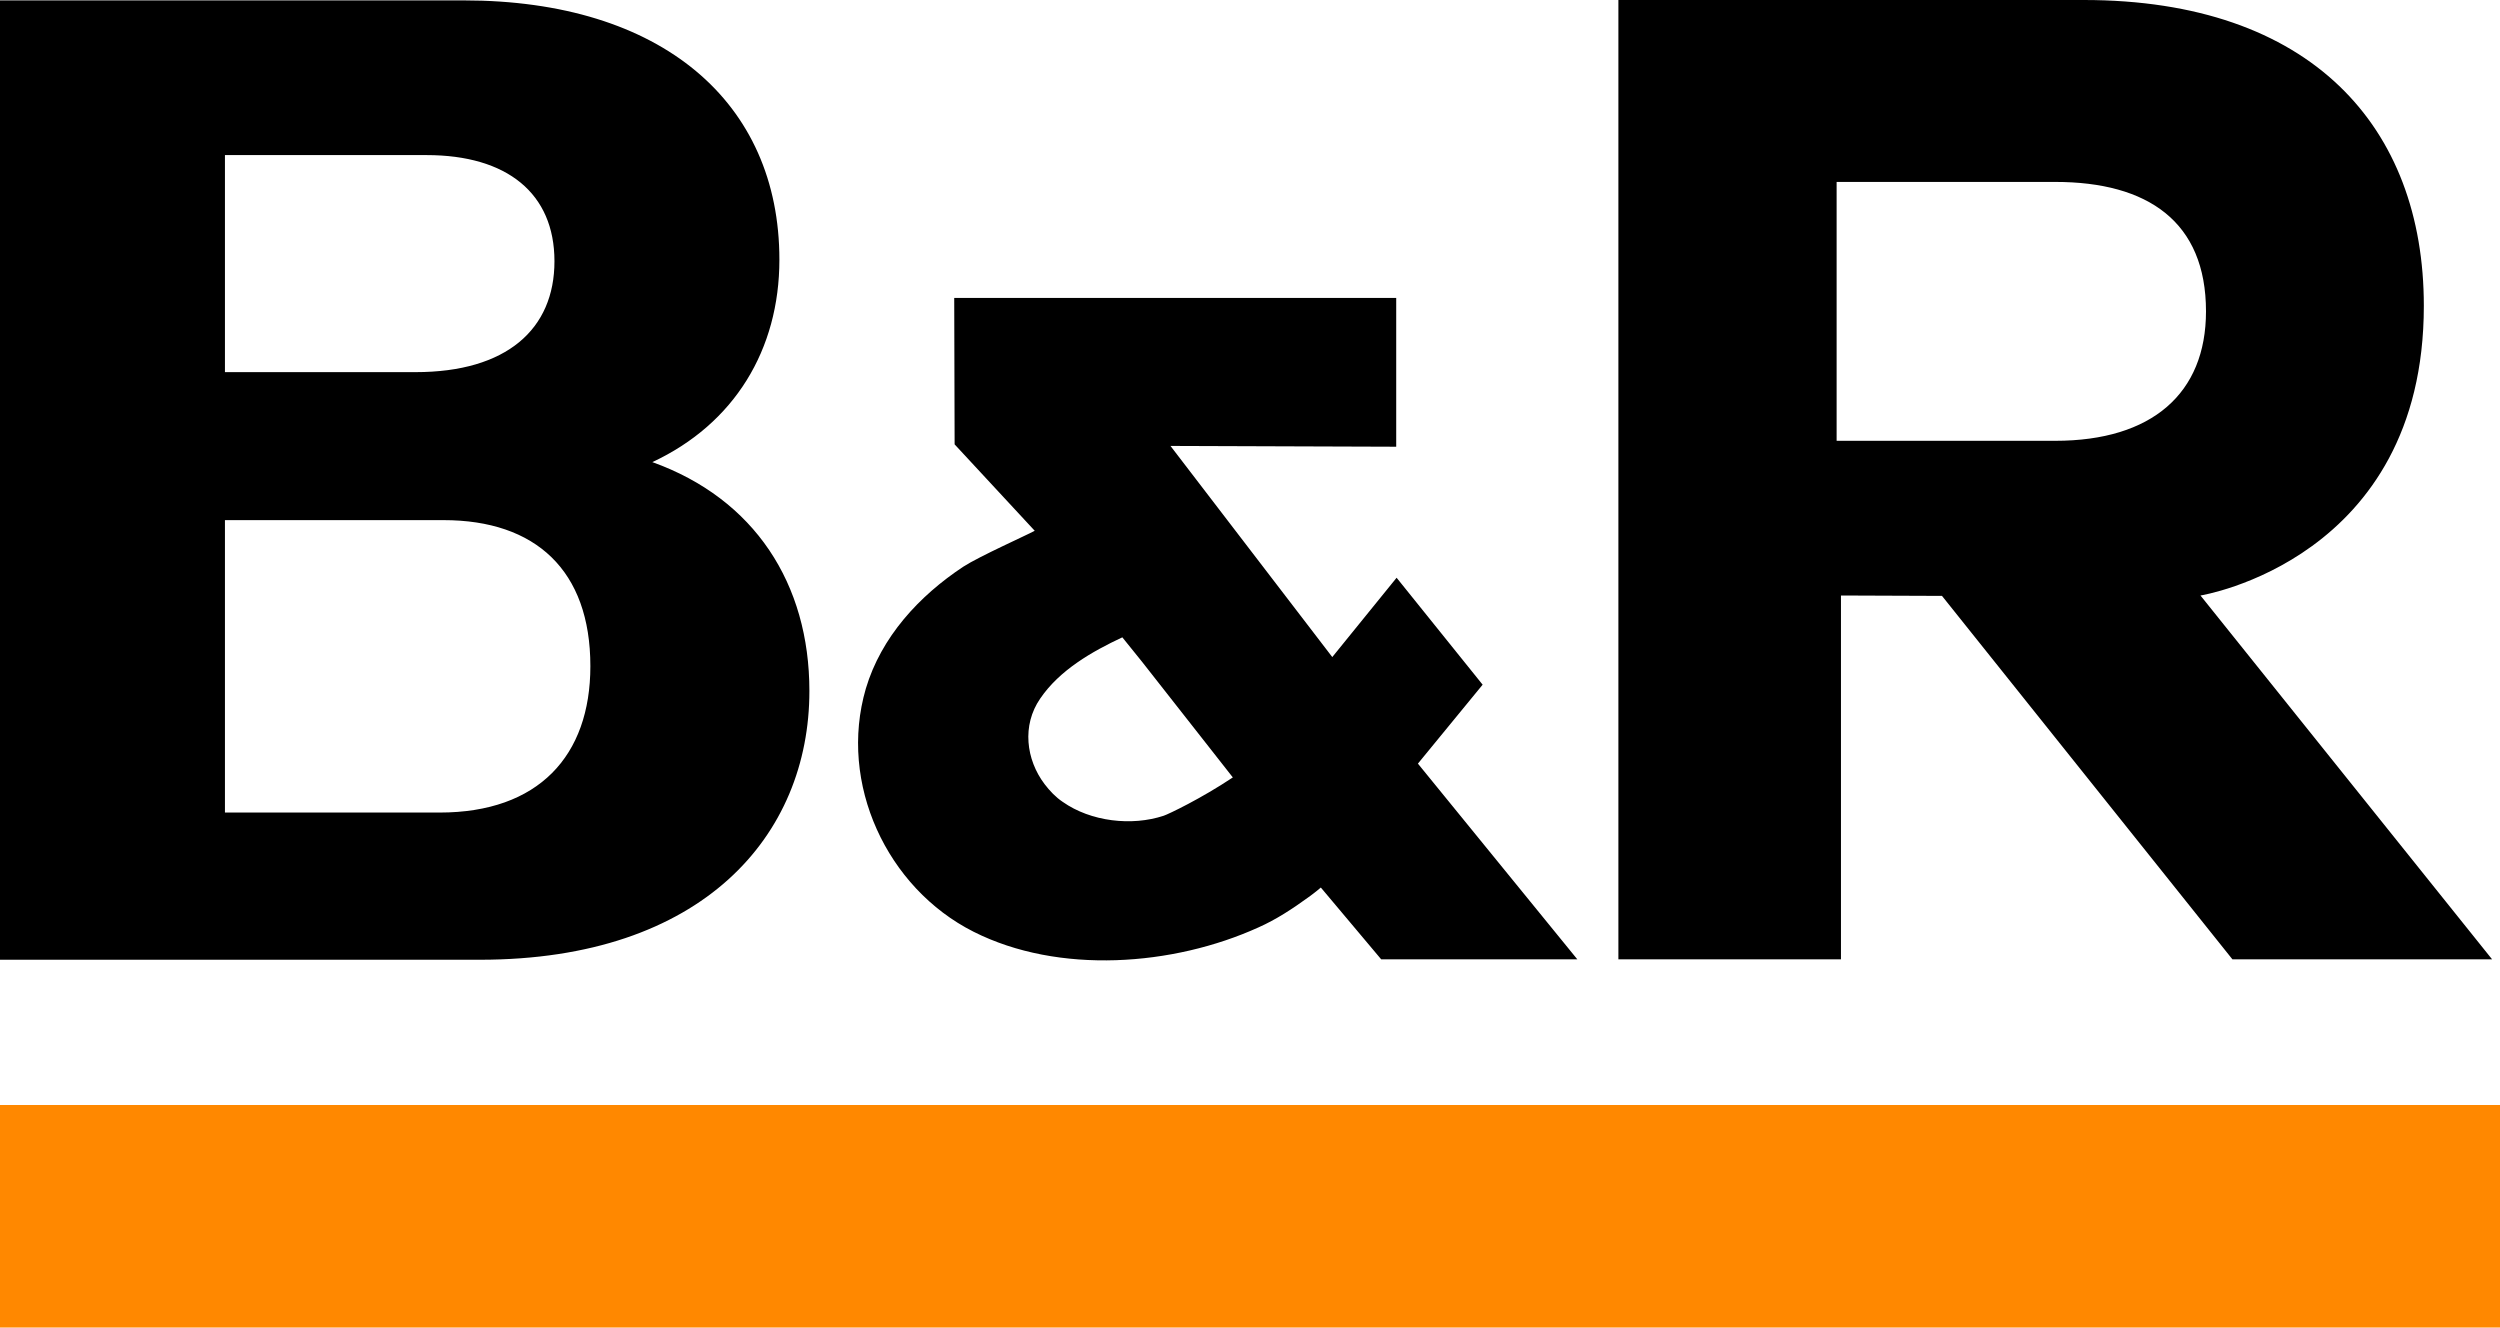
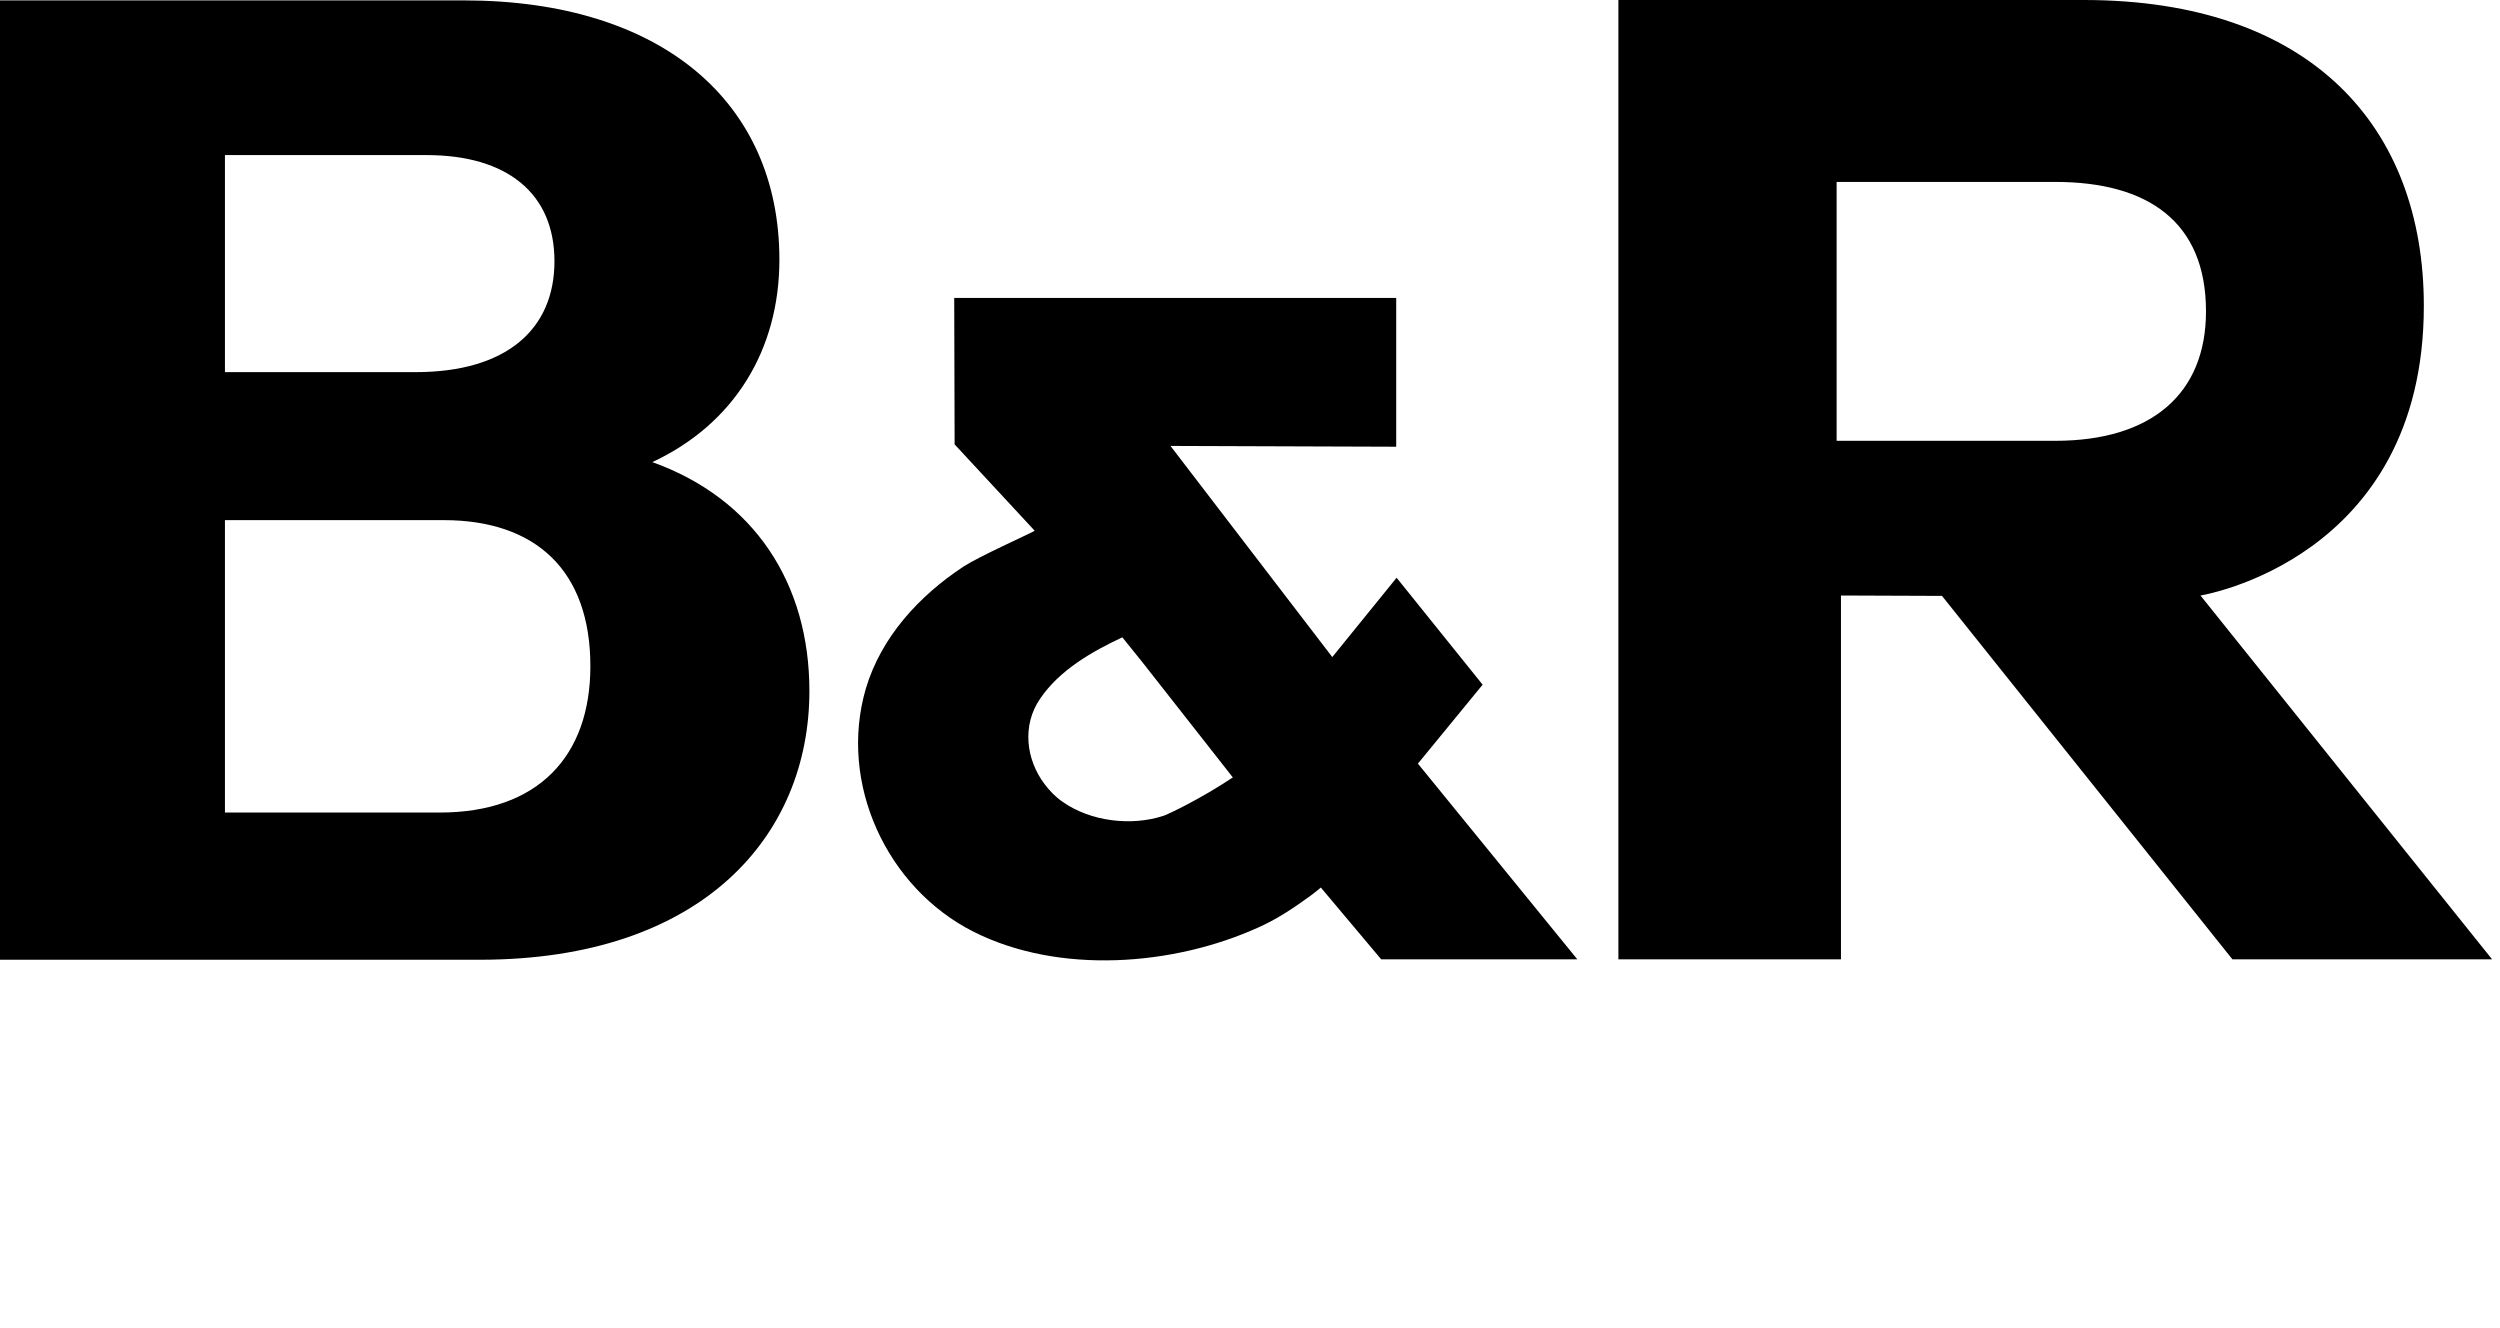
<svg xmlns="http://www.w3.org/2000/svg" width="633.5" height="336.4" viewBox="0 0 633.5 336.4">
-   <path fill="#f80" d="M0 280h633.5v56.4H0z" />
  <path d="M375.7 173.5l-21.8-27.1-16.3 20.1-41-53.5 57.2.2V75.5h-112l.1 37.1 20.3 21.9c-1.8 1-14.1 6.5-18.1 9.1-11.2 7.4-20.8 17.8-24.7 30.9-7 24 5.3 50.5 27.3 61.6 21.6 10.9 50.6 8.7 72.2-1.1 4.5-2 8.6-4.7 12.6-7.6.4-.3 1.7-1.2 3.2-2.5l15.3 18.2h49.7l-40.4-49.6 16.4-20zm-80.8 33.2c-8.1 2.7-18.5 1.5-25.6-3.5-1.8-1.2-3.3-2.8-4.6-4.5-4.7-6.2-5.8-14.9-1.1-21.7 4.9-7.2 13.1-11.9 20.8-15.5l5 6.2 23 29.3c-8.1 5.4-16.3 9.3-17.5 9.7zm262.7-55.8s56.6-9 56.6-73.4C614.2 32.2 585.7 0 528 0H410.1v243.1h56.4v-92.2l25.6.1 73.6 92.1h65.8l-73.9-92.2zm-36.8-39.2h-55.4V46.1h55.4c23.5 0 38.2 10.1 38.2 32.8 0 20.8-13.7 32.8-38.2 32.8zm-355.5 5.4c20.8-9.7 32.2-28.5 32.2-51.3 0-39.9-29.8-65.7-80-65.7H0v243.1h121.6c56.5 0 83.5-31.5 83.5-68.1 0-27.2-13.9-48.7-39.8-58zM57 39.3h51.1c20.4 0 32.4 9.7 32.4 26.9s-12.1 28.1-35.2 28.1H57v-55zm54.4 166.6H57v-74.1h55.4c23.3 0 37.2 12.7 37.2 37 0 22.8-13.2 37.1-38.2 37.1z" />
</svg>